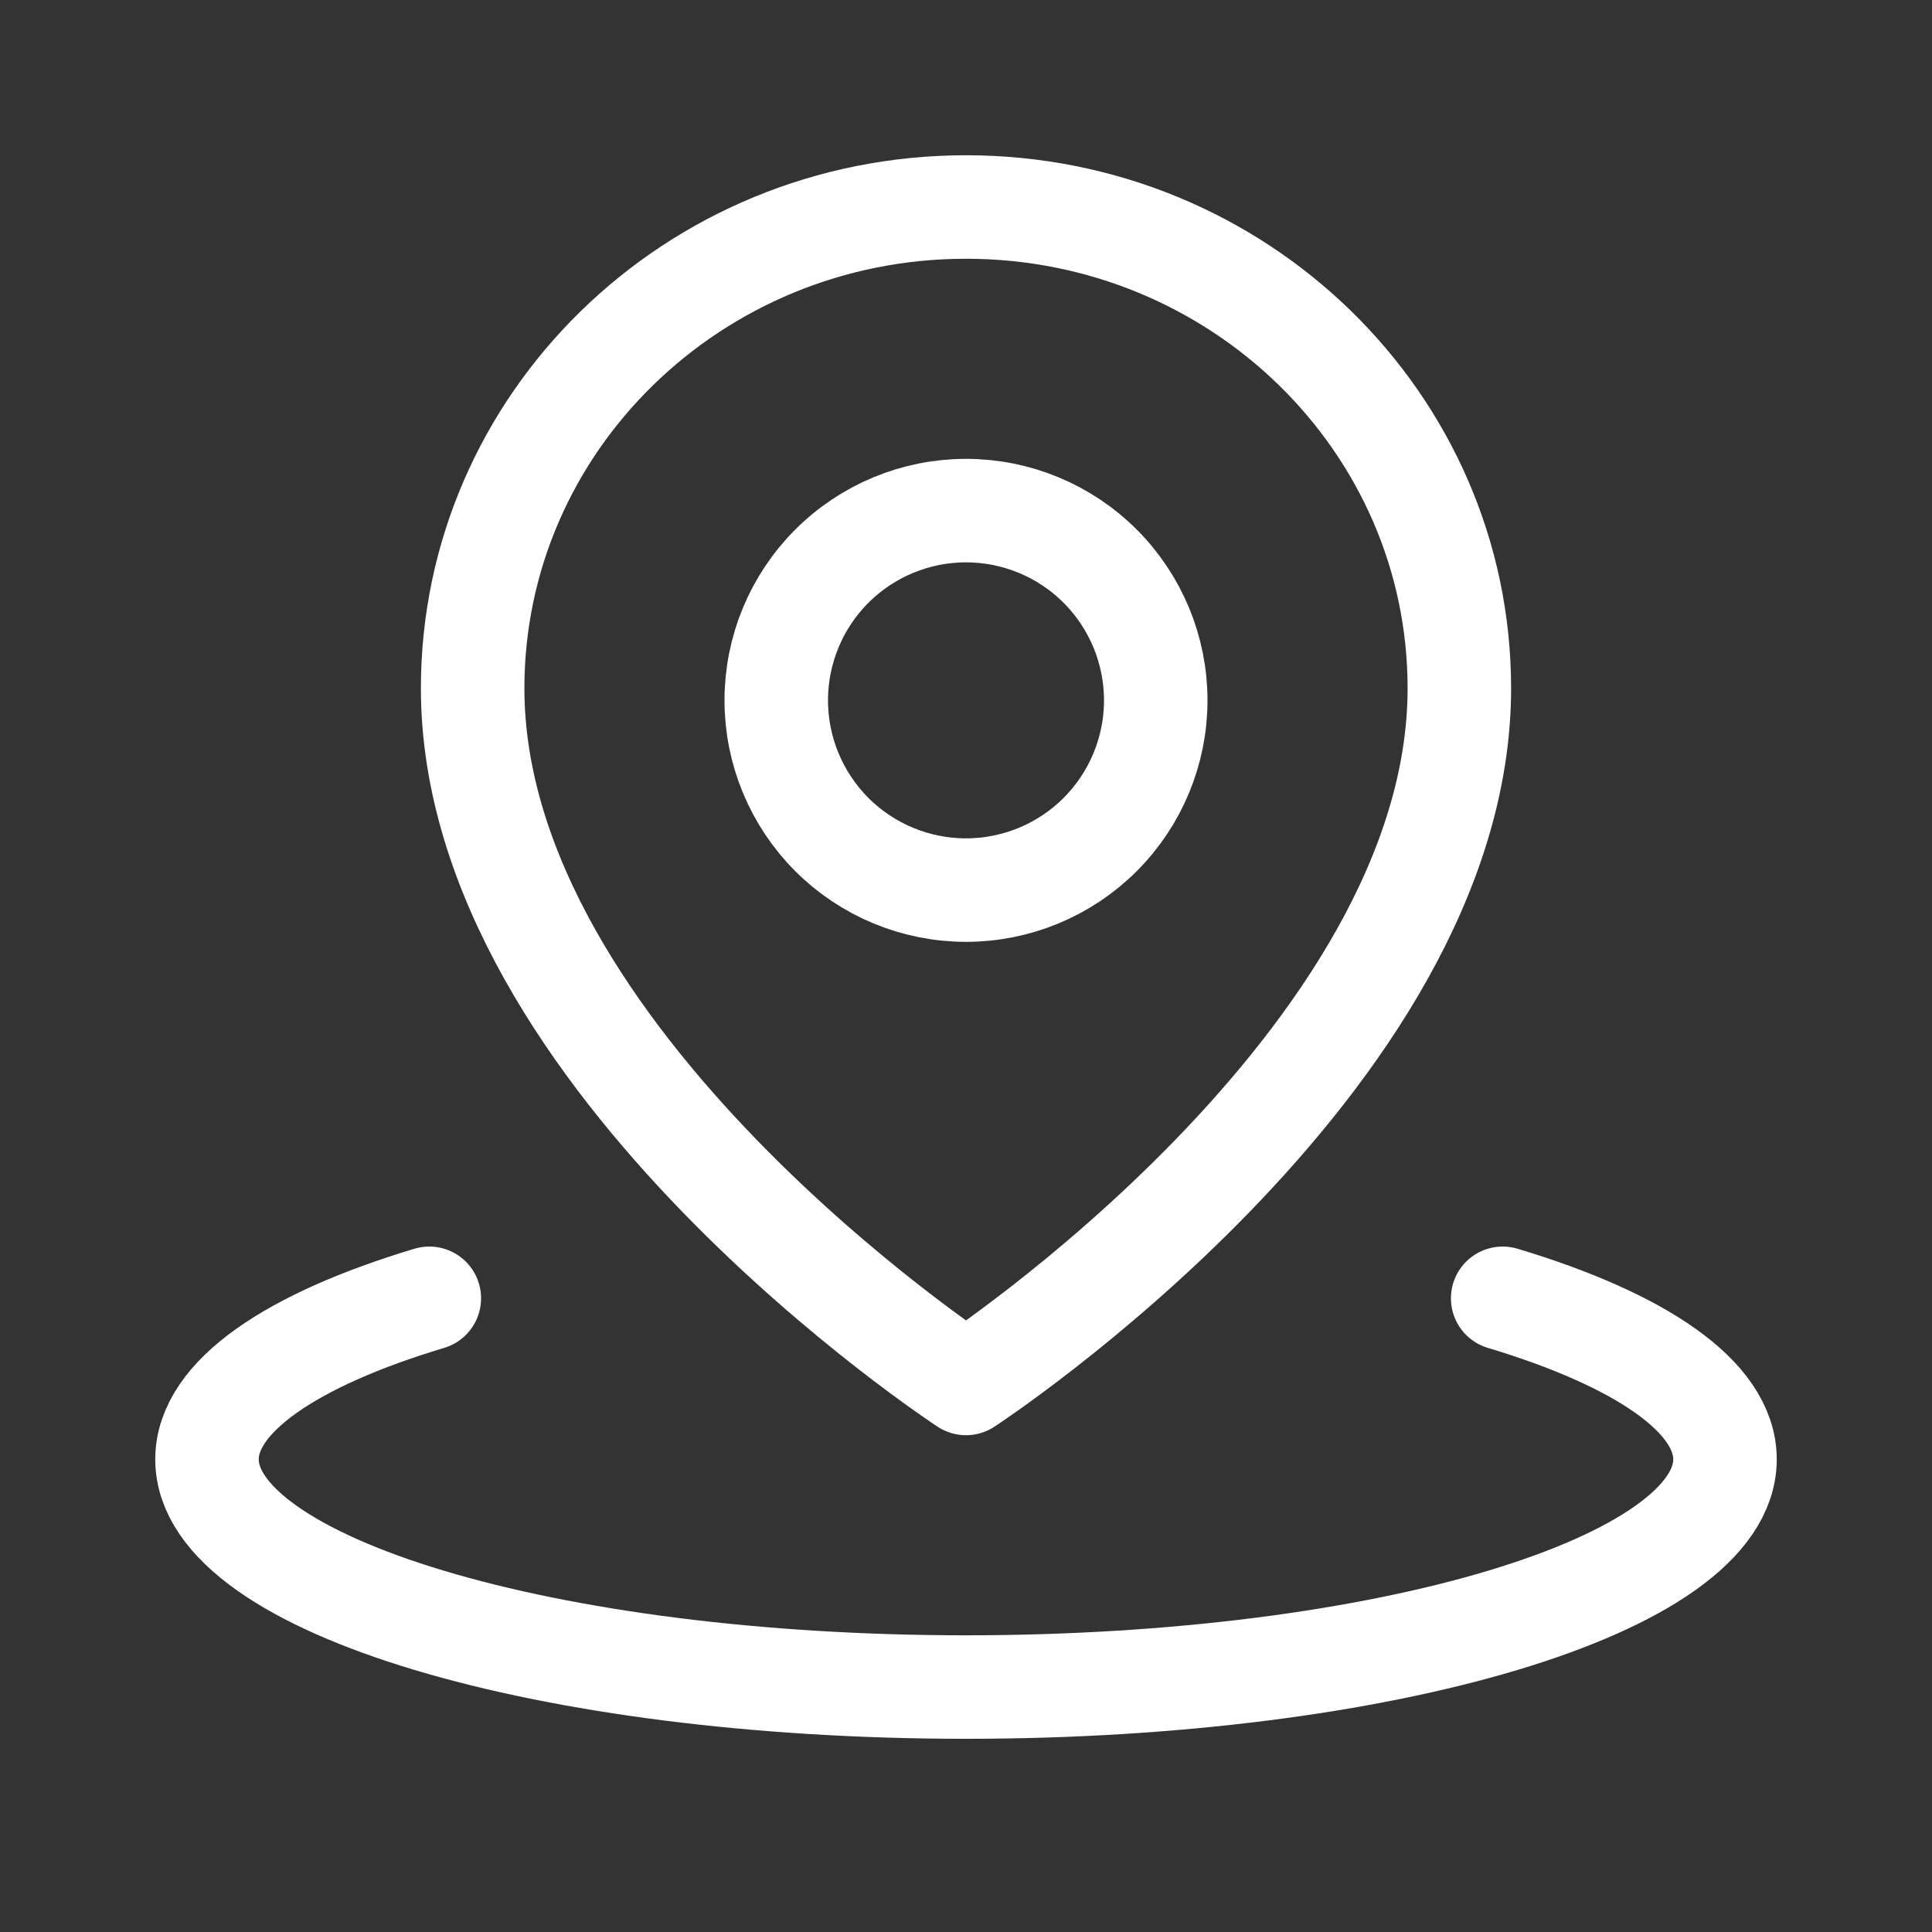
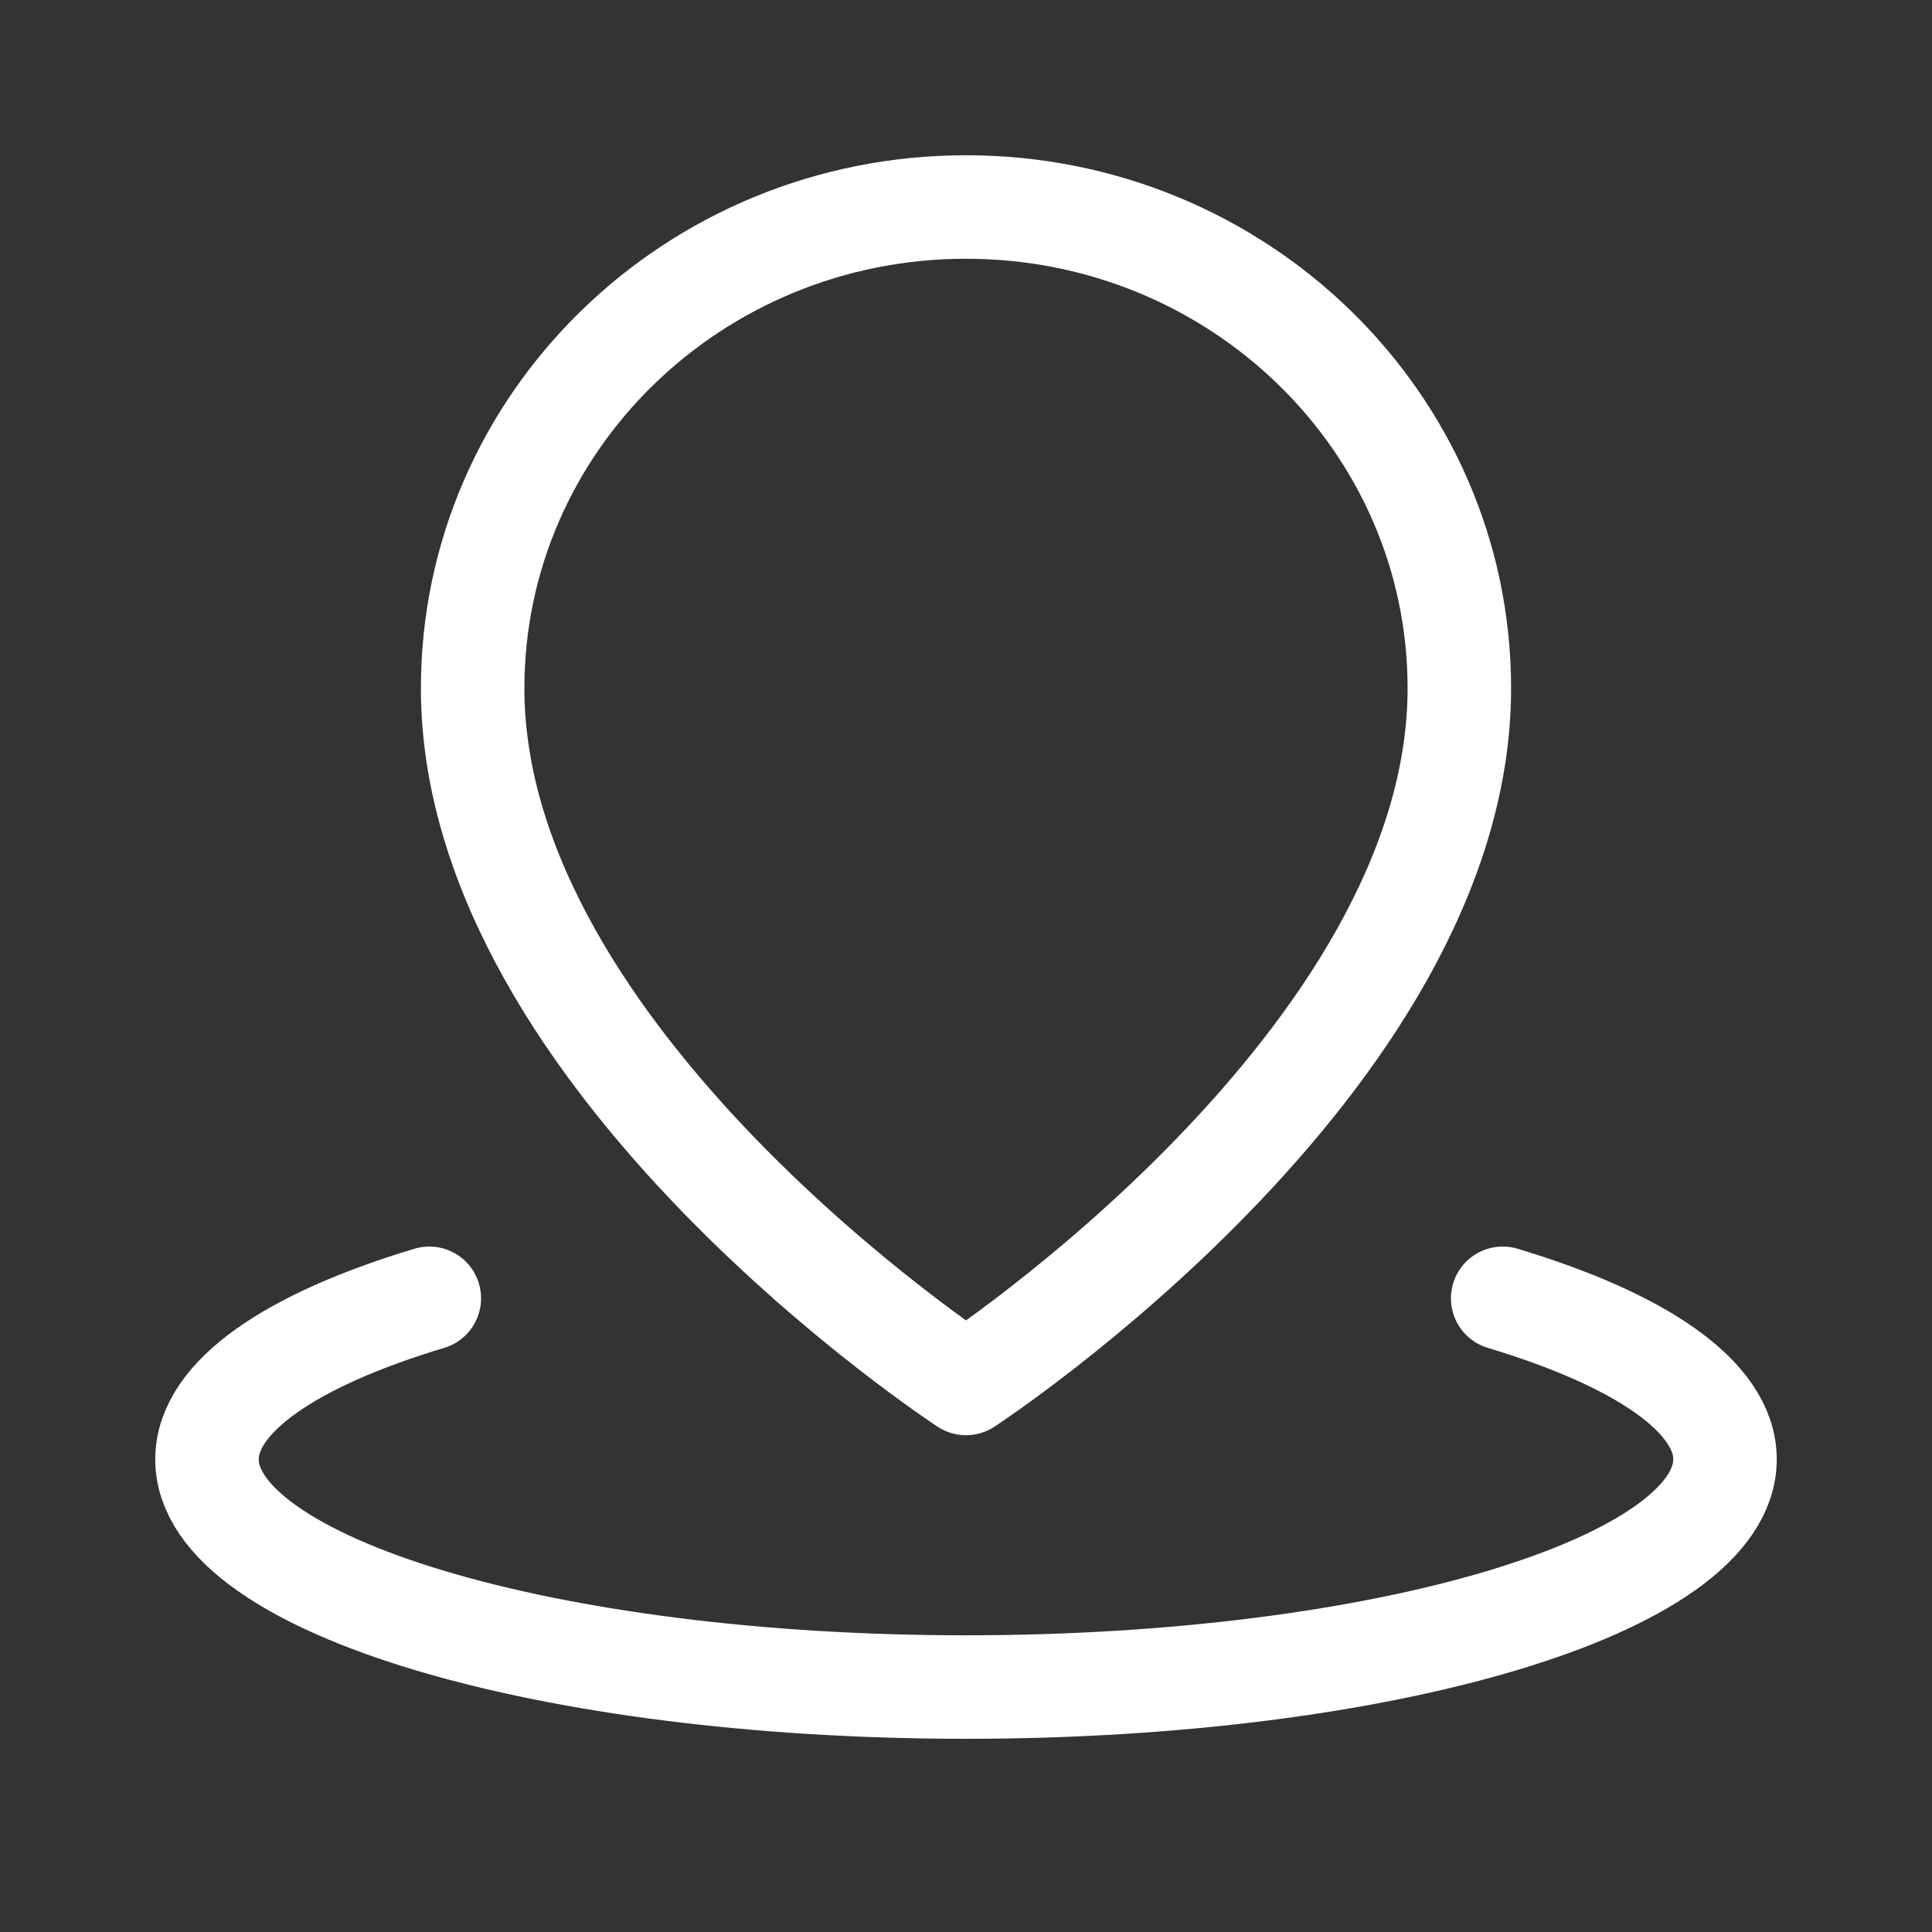
<svg xmlns="http://www.w3.org/2000/svg" width="28" height="28" viewBox="0 0 28 28" fill="none">
  <rect x="0" y="0" width="28" height="28" fill="#333333" stroke="none" />
  <path d="M6.222 18.816C4.231 19.414 3 20.239 3 21.15C3 22.973 7.925 24.45 14 24.45C20.075 24.45 25 22.973 25 21.15C25 20.239 23.768 19.414 21.778 18.816" stroke="white" stroke-width="1.5" stroke-linecap="round" stroke-linejoin="round" />
  <path d="M14 20.05C14 20.05 21.15 15.377 21.15 9.975C21.15 6.123 17.949 3 14 3C10.051 3 6.85 6.123 6.85 9.975C6.85 15.377 14 20.05 14 20.05Z" stroke="white" stroke-width="1.5" stroke-linejoin="round" />
-   <path d="M14 12.9C14.729 12.9 15.429 12.61 15.944 12.095C16.46 11.579 16.75 10.879 16.75 10.15C16.75 9.421 16.46 8.721 15.944 8.205C15.429 7.69 14.729 7.4 14 7.4C13.271 7.4 12.571 7.69 12.056 8.205C11.54 8.721 11.25 9.421 11.25 10.15C11.25 10.879 11.54 11.579 12.056 12.095C12.571 12.61 13.271 12.9 14 12.9Z" stroke="white" stroke-width="1.5" stroke-linejoin="round" />
</svg>